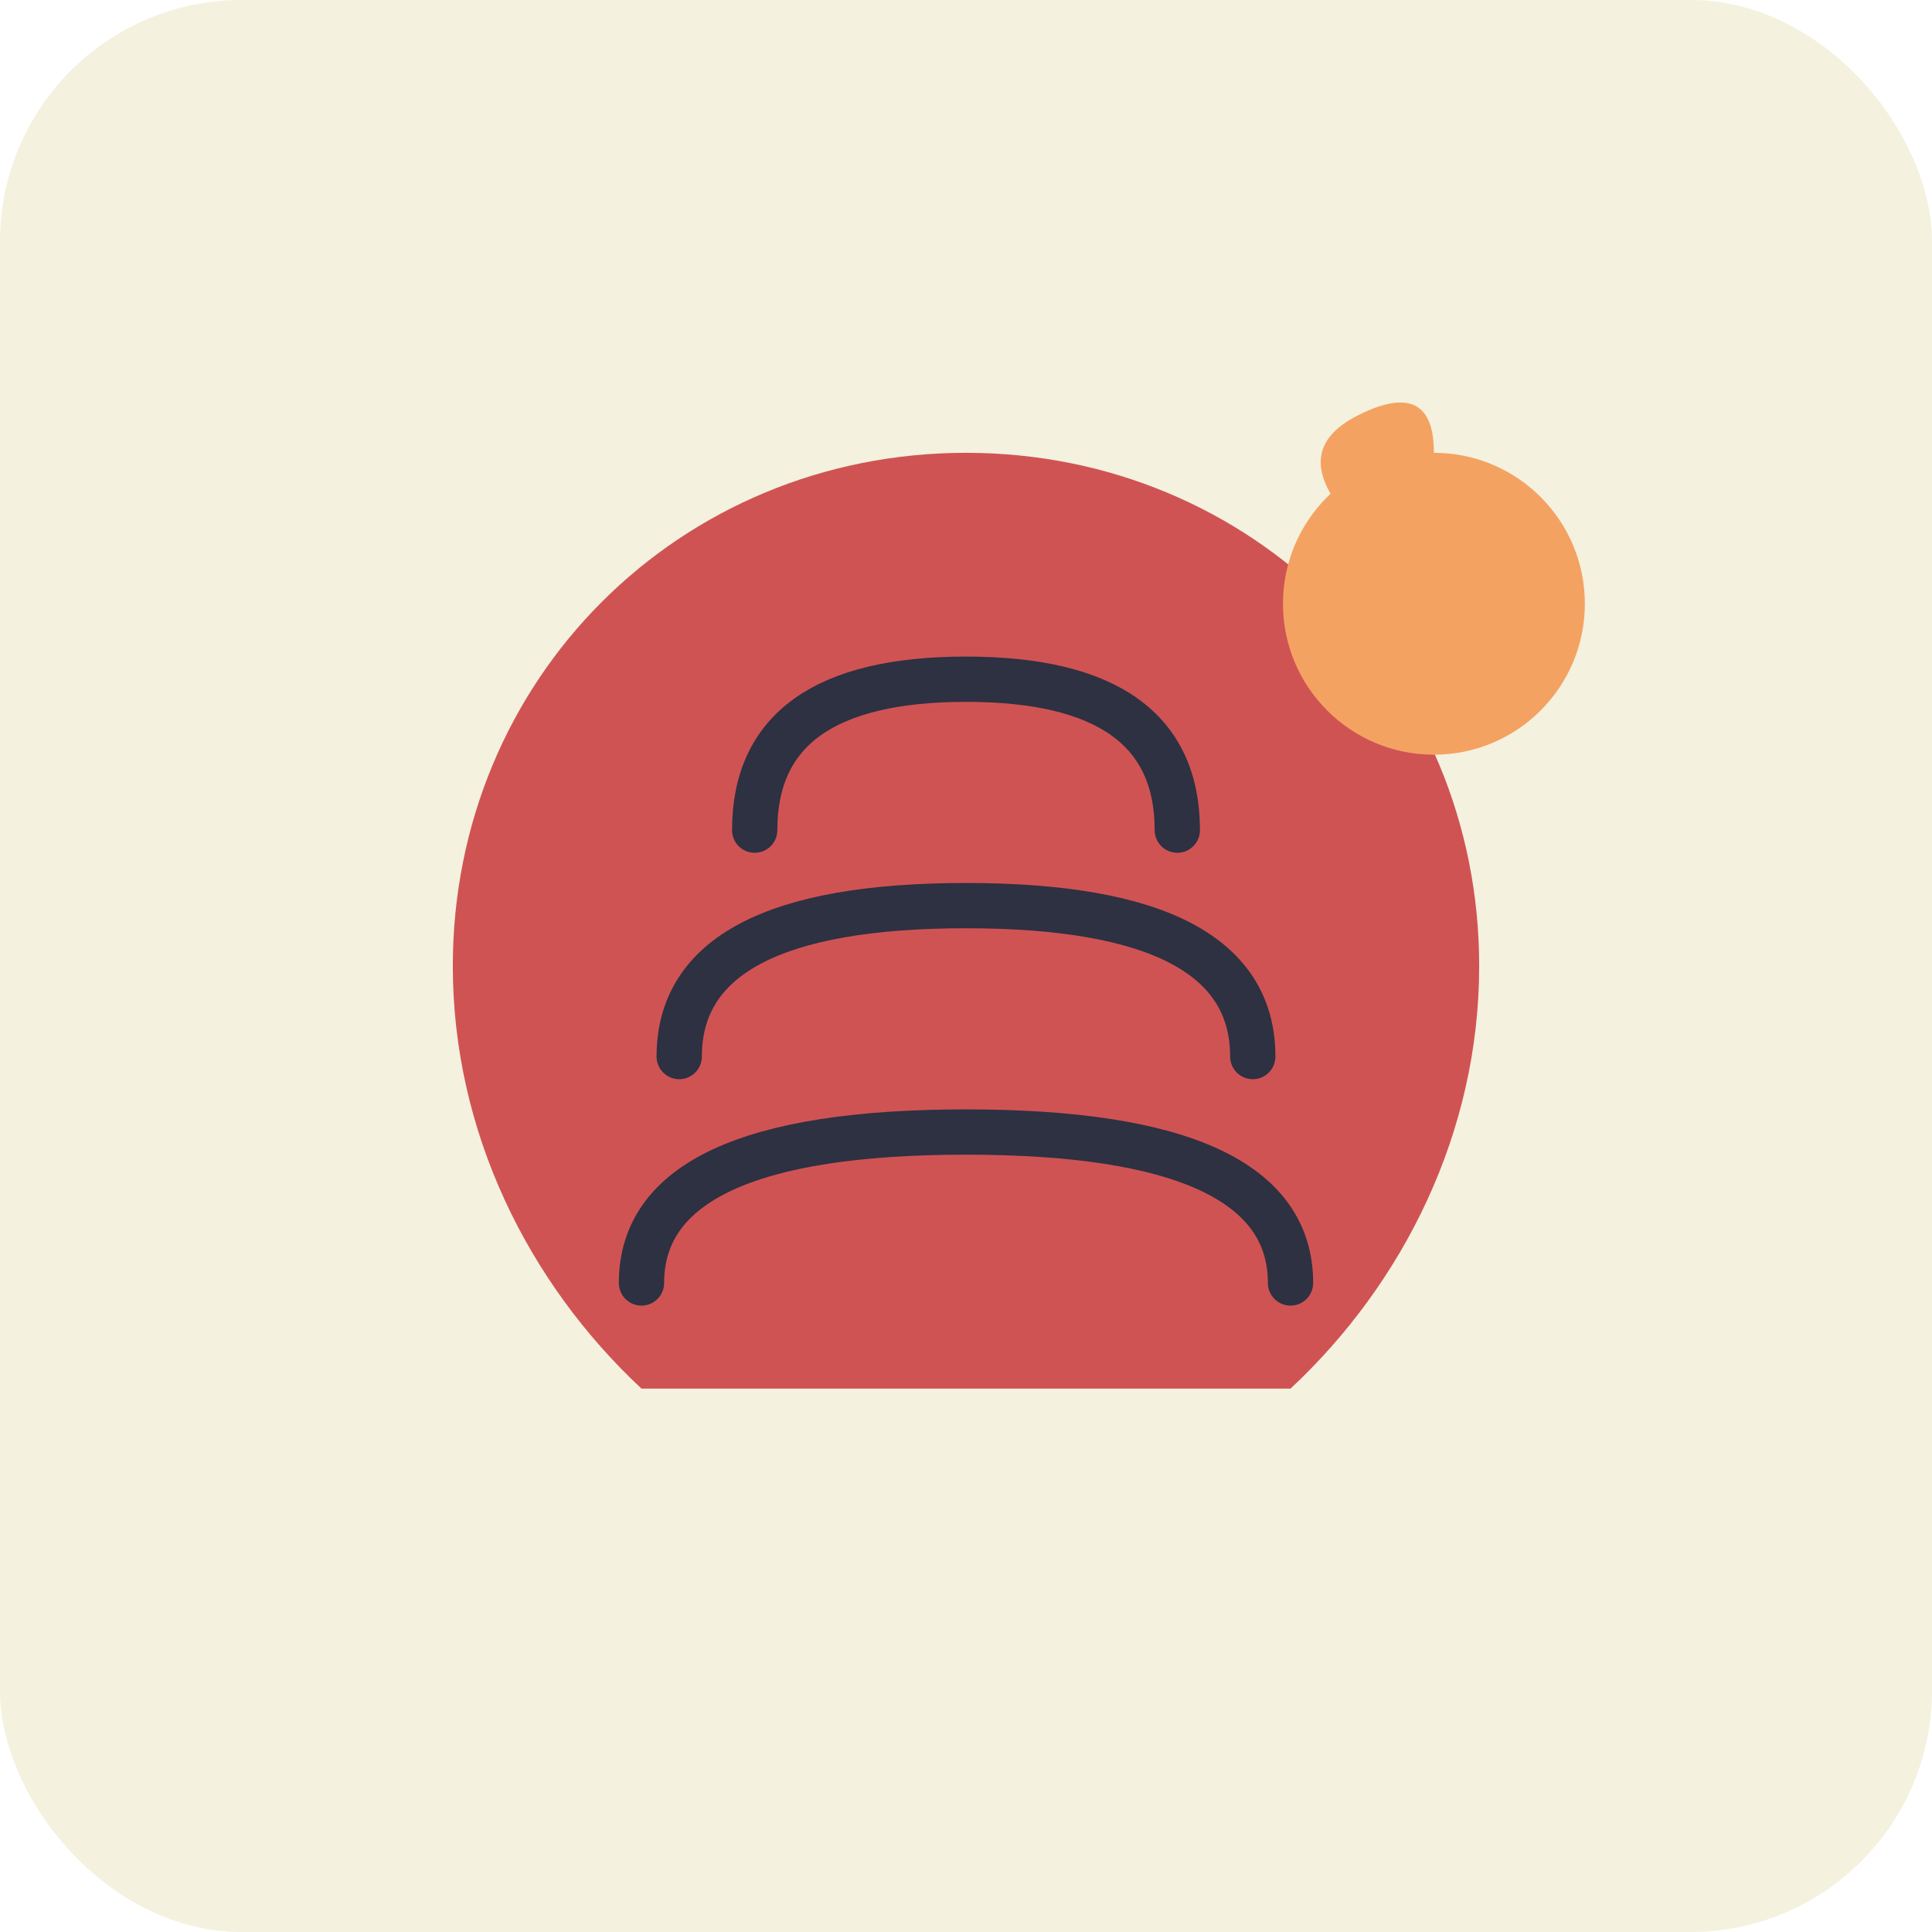
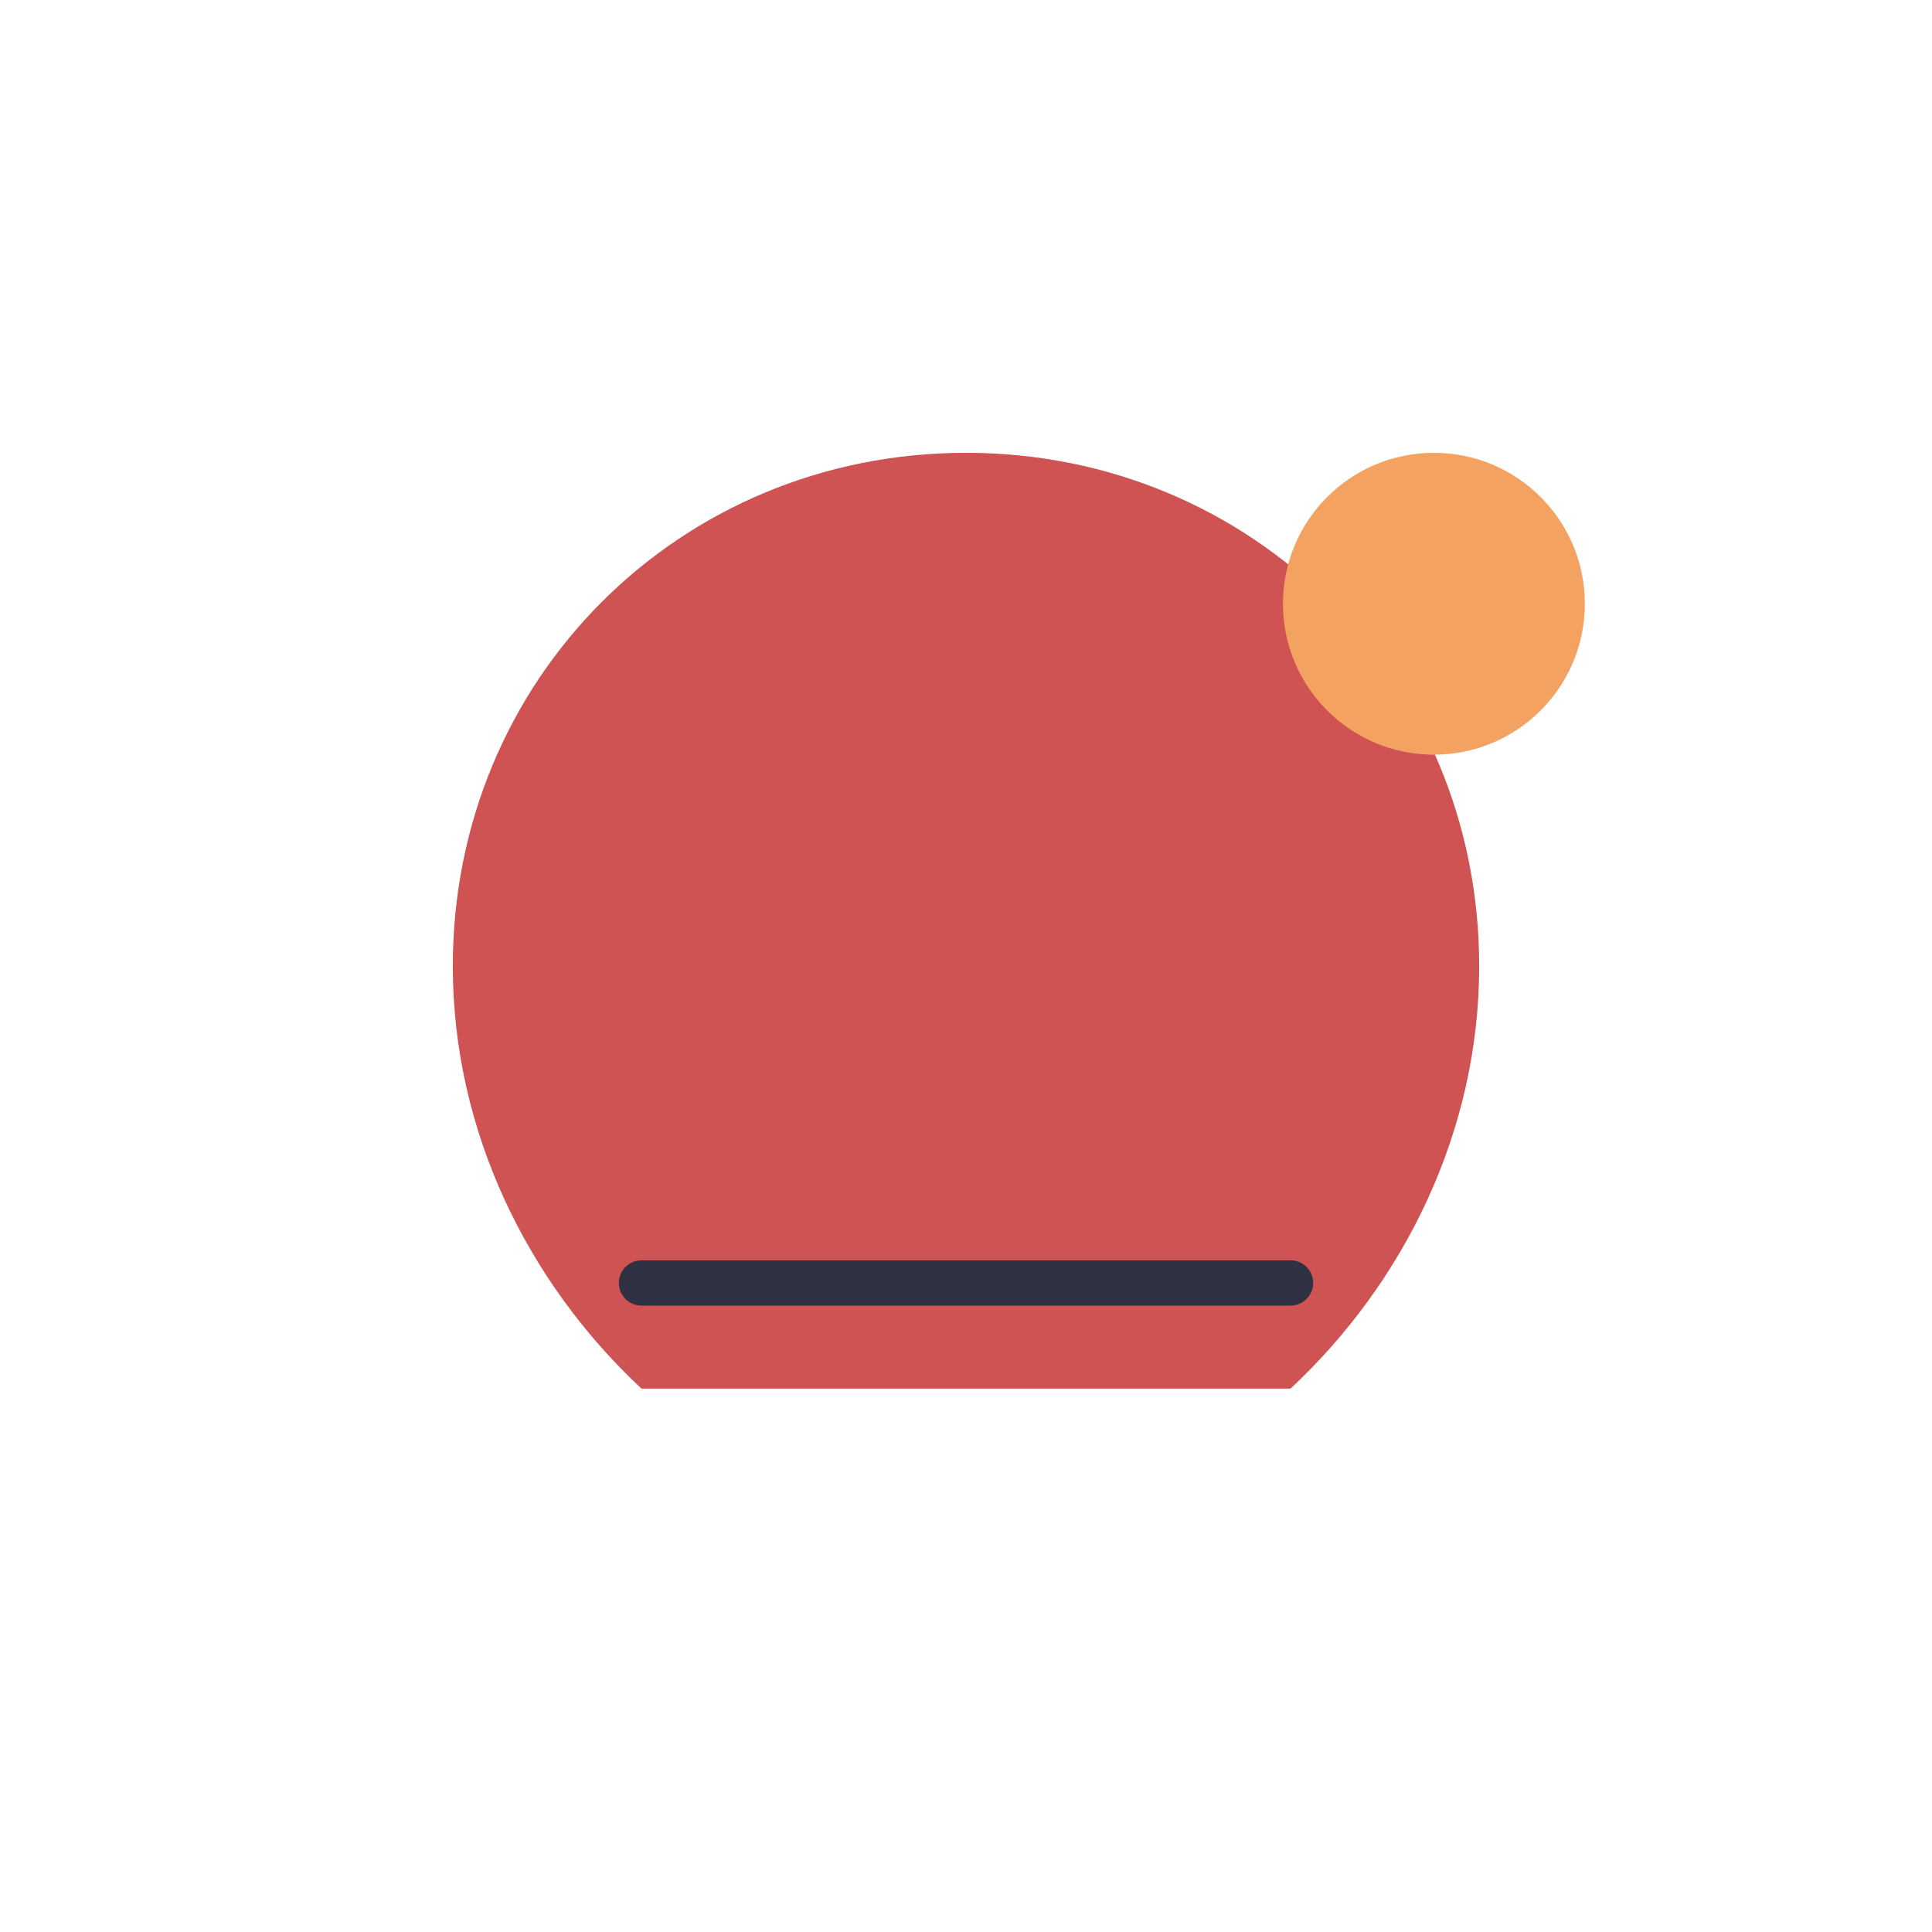
<svg xmlns="http://www.w3.org/2000/svg" width="512" height="512" viewBox="0 0 512 512" fill="none">
-   <rect width="512" height="512" fill="#f4f1de" rx="64" />
  <path d="M256 120C180 120 120 180 120 256C120 300 140 340 170 368L342 368C372 340 392 300 392 256C392 180 332 120 256 120Z" fill="#d05353" />
-   <path d="M200 220Q200 180 256 180T312 220" stroke="#2d3142" stroke-width="12" stroke-linecap="round" fill="none" />
-   <path d="M180 280Q180 240 256 240T332 280" stroke="#2d3142" stroke-width="12" stroke-linecap="round" fill="none" />
-   <path d="M170 340Q170 300 256 300T342 340" stroke="#2d3142" stroke-width="12" stroke-linecap="round" fill="none" />
+   <path d="M170 340T342 340" stroke="#2d3142" stroke-width="12" stroke-linecap="round" fill="none" />
  <circle cx="380" cy="160" r="40" fill="#f4a261" />
-   <path d="M380 140L380 120Q380 100 360 110T360 140L360 160" fill="#f4a261" />
</svg>